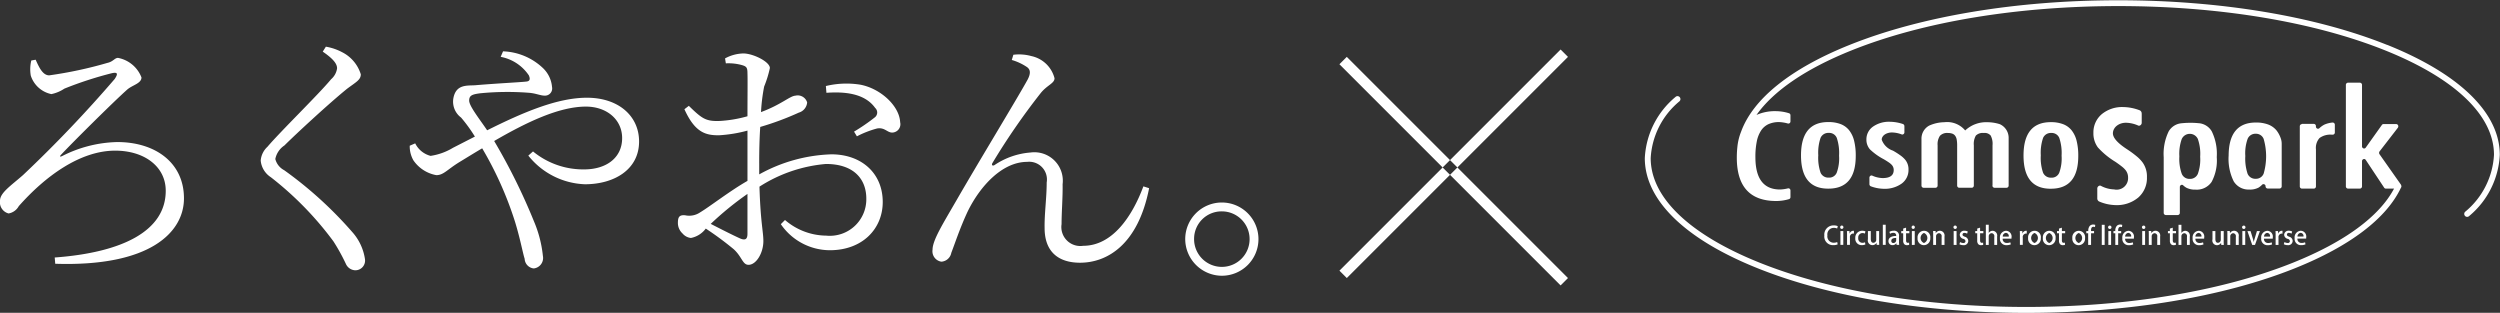
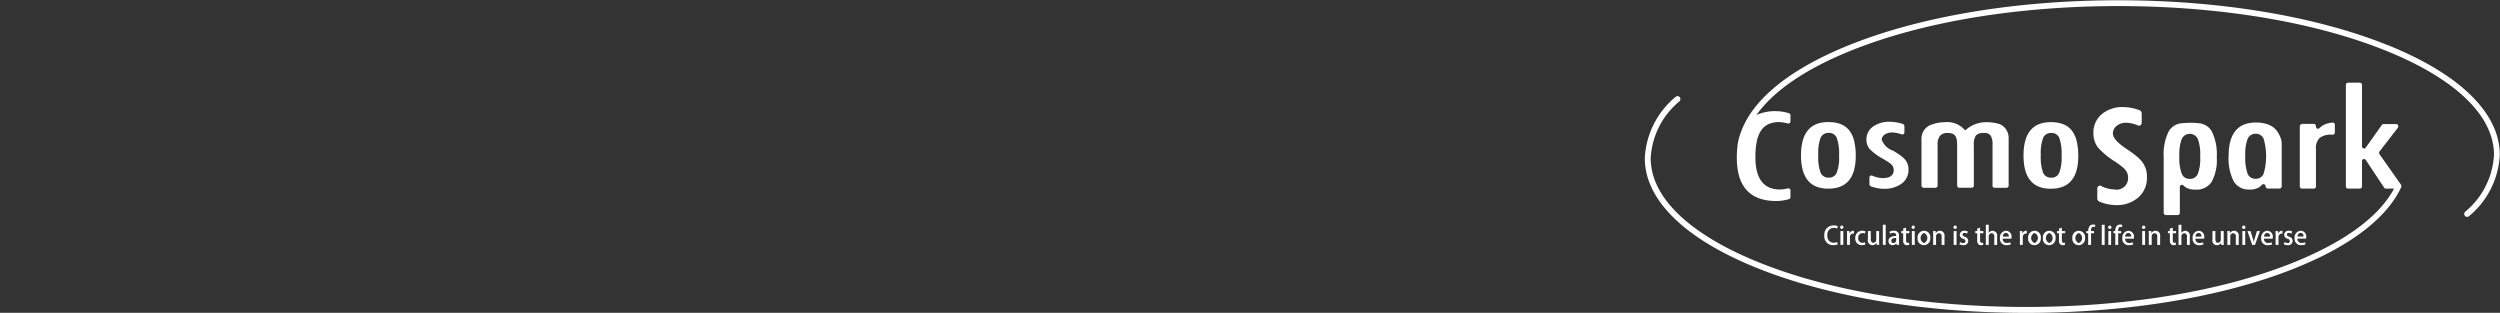
<svg xmlns="http://www.w3.org/2000/svg" id="mv-lead-sub.svg" width="239.781" height="30" viewBox="0 0 239.781 30">
  <rect x="0" y="0" width="239.781" height="30" fill="#333333" stroke="none" />
  <defs>
    <style>
      .cls-1 {
        fill: #fff;
        fill-rule: evenodd;
      }
    </style>
  </defs>
-   <path id="ろくやおん_" data-name="ろくやおん。" class="cls-1" d="M103.221,223.74a3.575,3.575,0,0,0-.05,1.45,2.636,2.636,0,0,0,1.974,1.774,3.529,3.529,0,0,0,1.25-.525,35.311,35.311,0,0,1,4.524-1.474c0.65-.15.6,0.1,0.3,0.55a123,123,0,0,1-8.8,9.222c-1.175,1.025-2.2,1.7-2.2,2.45a1.109,1.109,0,0,0,.824,1.224,1.379,1.379,0,0,0,.975-0.7c2.5-2.825,5.849-5.324,9.248-5.324,2.8,0,4.849,1.525,4.849,3.849,0,3.849-4.149,5.924-10.648,6.4l0.05,0.6c9.1,0.3,12.347-3.024,12.347-6.273,0-3.424-2.749-5.4-6.4-5.4a12.176,12.176,0,0,0-5.249,1.325c-0.25.125-.325,0.075-0.1-0.15,1.05-1.125,5.024-5.074,6.324-6.224,0.5-.425,1.349-0.575,1.349-1.149a3.014,3.014,0,0,0-2.249-1.875c-0.325,0-.45.35-1,0.475a39.174,39.174,0,0,1-5.6,1.2c-0.624,0-.974-0.775-1.3-1.5Zm29.328,0.75a1.687,1.687,0,0,1-.575,1.05c-1.15,1.4-4.849,5-6.1,6.473a2.02,2.02,0,0,0-.65,1.325,2.135,2.135,0,0,0,.975,1.6,31.451,31.451,0,0,1,6,6.149,18.527,18.527,0,0,1,1.2,2.174,1.023,1.023,0,0,0,.875.6,0.931,0.931,0,0,0,.949-1.075,4.973,4.973,0,0,0-1.224-2.6,37.854,37.854,0,0,0-6.524-5.924,1.679,1.679,0,0,1-.85-1.074,2.041,2.041,0,0,1,.875-1.3c1.05-1.05,4.349-4.1,6.024-5.449,0.875-.649,1.3-0.849,1.3-1.374a3.541,3.541,0,0,0-1.8-2.125,5.156,5.156,0,0,0-1.55-.525l-0.3.475C132.2,223.59,132.549,224.065,132.549,224.49Zm15.691-1.1a4.182,4.182,0,0,1,2.7,1.775c0.175,0.4.075,0.575-.275,0.6-0.724.074-2.8,0.174-4.873,0.349-0.775.05-1.8-.1-2.075,1.175a1.9,1.9,0,0,0,.725,1.925,14.639,14.639,0,0,1,1.325,1.824l-2.1,1.075a5.772,5.772,0,0,1-2.149.775,2.272,2.272,0,0,1-1.475-1.2l-0.525.225a2.7,2.7,0,0,0,.35,1.4,3.384,3.384,0,0,0,2.2,1.424c0.7,0,1.024-.525,2.249-1.274,0.7-.425,1.425-0.875,2.149-1.3a33.867,33.867,0,0,1,3.15,7.048c0.5,1.625.75,3.024,0.924,3.549a0.972,0.972,0,0,0,.875.925,1.01,1.01,0,0,0,.875-1.2,11.474,11.474,0,0,0-.85-3.3,57.748,57.748,0,0,0-3.824-7.723c3.1-1.8,6.224-3.3,8.8-3.3,1.975,0,3.474,1.225,3.474,3.024,0,1.875-1.5,3-3.649,3a7.582,7.582,0,0,1-4.9-1.724l-0.45.4a7.269,7.269,0,0,0,5.424,2.749c2.8,0,5.2-1.4,5.2-4.1,0-2.449-1.975-4.2-5-4.2-2.824,0-6.074,1.375-9.573,3.124-0.724-1.074-1.724-2.324-1.724-2.849,0-.5.3-0.6,1.05-0.7a26.854,26.854,0,0,1,4.673-.05c0.675,0.05,1.1.275,1.525,0.275a0.687,0.687,0,0,0,.7-0.825,2.826,2.826,0,0,0-.825-1.774,5.846,5.846,0,0,0-3.874-1.65Zm23.67,16.971c0,0.475-.175.675-0.7,0.45-0.774-.35-1.9-0.925-2.824-1.4a30.04,30.04,0,0,1,3.524-2.874v3.824Zm1.125-6.773c0-1.15.025-2.35,0.1-3.475a27.241,27.241,0,0,0,3.7-1.374,1.111,1.111,0,0,0,.8-0.975,0.944,0.944,0,0,0-1.125-.65c-0.525.025-1.349,0.85-3.3,1.575a17.486,17.486,0,0,1,.3-2.45,10.544,10.544,0,0,0,.55-1.774c0-.6-1.6-1.4-2.55-1.4a3.812,3.812,0,0,0-1.749.475l0.075,0.475a4.79,4.79,0,0,1,1.574.175c0.4,0.125.5,0.225,0.5,0.775,0.025,0.6,0,2.274,0,4.124a12.183,12.183,0,0,1-2.649.45c-1.325.05-1.7-.2-2.974-1.45l-0.425.325c1.025,2.274,2.074,2.5,3.3,2.5a13.332,13.332,0,0,0,2.749-.45v4.824c-1.674.95-3.624,2.475-4.549,3.024a1.851,1.851,0,0,1-1.424.275c-0.55-.05-0.7.15-0.7,0.725a1.371,1.371,0,0,0,.45,1.025,1.213,1.213,0,0,0,.8.425,2.337,2.337,0,0,0,1.424-.9,29.971,29.971,0,0,1,2.675,1.975c0.8,0.724.849,1.5,1.424,1.5,0.75,0,1.425-1.149,1.425-2.274,0-.9-0.275-1.825-0.375-5.224a13.975,13.975,0,0,1,6.373-2.174c2.675,0,3.875,1.449,3.875,3.324a3.5,3.5,0,0,1-3.85,3.549,6.134,6.134,0,0,1-3.949-1.5l-0.4.4a5.72,5.72,0,0,0,4.7,2.5c3.15,0,5.074-2.075,5.074-4.624,0-2.775-2.049-4.574-4.924-4.574a15.2,15.2,0,0,0-6.923,1.924v-1.074Zm6.448-6.749c1.75-.125,3.675.05,4.674,1.45a0.591,0.591,0,0,1-.025.9,18.577,18.577,0,0,1-2,1.374l0.275,0.45a9.469,9.469,0,0,1,1.924-.75c0.8-.15,1.025.5,1.6,0.375a0.8,0.8,0,0,0,.625-0.974c-0.075-1.575-1.875-3.225-3.8-3.6a8.383,8.383,0,0,0-3.325.125Zm19.227-2.474c0.325,0.225.4,0.575,0.075,1.2-0.9,1.649-4.674,7.848-6.849,11.622-1.3,2.249-2.274,3.8-2.274,4.7a1.007,1.007,0,0,0,.85,1.149,1.038,1.038,0,0,0,.949-0.849c0.35-.9.825-2.375,1.575-3.975,1.2-2.449,3.324-4.748,5.7-4.748a1.7,1.7,0,0,1,1.874,1.974c0,1.475-.225,3-0.2,4.374,0,2.25,1.3,3.324,3.4,3.324,2.525,0,5.549-1.649,6.624-7.148l-0.55-.175c-1.1,2.949-3,5.7-5.774,5.7a1.82,1.82,0,0,1-2.074-2.075c0-1.15.125-2.649,0.1-3.824a2.73,2.73,0,0,0-3.074-3.049,7.139,7.139,0,0,0-3.45,1.2c-0.2.125-.325,0-0.2-0.2a64.885,64.885,0,0,1,4.624-6.7c0.625-.775,1.325-0.925,1.325-1.424a2.914,2.914,0,0,0-2.224-2.125,4.415,4.415,0,0,0-1.725-.125l-0.15.5A5.161,5.161,0,0,1,198.71,224.365Zm18.711,20.02a3.512,3.512,0,1,0-3.524-3.524A3.531,3.531,0,0,0,217.421,244.385Zm0-6.174a2.662,2.662,0,1,1-2.674,2.65A2.635,2.635,0,0,1,217.421,238.211Z" transform="translate(-100.219 -217.938)" />
-   <path id="長方形_3_のコピー" data-name="長方形 3 のコピー" class="cls-1" d="M229.393,223.393l21.214,21.213-0.708.707L228.686,224.1Zm20.506-.707,0.708,0.707-21.214,21.213-0.707-.707Z" transform="translate(-100.219 -217.938)" />
  <path id="シェイプ_1" data-name="シェイプ 1" class="cls-1" d="M278.208,232.89a5.859,5.859,0,0,0-.157-1.452,2.635,2.635,0,0,0-.481-1.011,1.928,1.928,0,0,0-.82-0.591,3.256,3.256,0,0,0-1.175-.191q-2.618,0-2.617,3.2t2.625,3.186q2.625,0,2.625-3.138m-3.376,1.6a4.375,4.375,0,0,1-.218-1.661,4.431,4.431,0,0,1,.218-1.668,0.807,0.807,0,0,1,.783-0.479,0.783,0.783,0,0,1,.776.485,4.564,4.564,0,0,1,.218,1.7,4,4,0,0,1-.226,1.632,0.777,0.777,0,0,1-.768.472,0.806,0.806,0,0,1-.783-0.478m22.093,1.542q2.625,0,2.626-3.138a5.855,5.855,0,0,0-.158-1.452,2.635,2.635,0,0,0-.481-1.011,1.922,1.922,0,0,0-.82-0.591,3.255,3.255,0,0,0-1.175-.192q-2.617,0-2.617,3.2t2.625,3.186m-0.751-4.871a0.806,0.806,0,0,1,.783-0.478,0.782,0.782,0,0,1,.776.484,4.56,4.56,0,0,1,.218,1.7,4.017,4.017,0,0,1-.226,1.632,0.776,0.776,0,0,1-.768.472,0.806,0.806,0,0,1-.783-0.478,4.375,4.375,0,0,1-.218-1.661,4.431,4.431,0,0,1,.218-1.668m-13.3-1.129a0.218,0.218,0,0,0-.138-0.209,4.029,4.029,0,0,0-1.243-.216,2.663,2.663,0,0,0-1.64.472,1.482,1.482,0,0,0-.622,1.225,1.406,1.406,0,0,0,.34.95,5.778,5.778,0,0,0,1.324.945c0.189,0.112.348,0.212,0.477,0.3a1.633,1.633,0,0,1,.283.236,0.706,0.706,0,0,1,.194.5q0,0.771-1.059.771a2.536,2.536,0,0,1-.989-0.23,0.176,0.176,0,0,0-.081-0.02,0.209,0.209,0,0,0-.2.219v0.613a0.22,0.22,0,0,0,.13.206,3.726,3.726,0,0,0,1.227.24,2.781,2.781,0,0,0,1.737-.5,1.6,1.6,0,0,0,.654-1.333,1.429,1.429,0,0,0-.315-0.95,2.387,2.387,0,0,0-.444-0.407,7.688,7.688,0,0,0-.727-0.466,1.729,1.729,0,0,1-1.082-1.052,0.523,0.523,0,0,1,.076-0.272,0.722,0.722,0,0,1,.21-0.221,1.076,1.076,0,0,1,.311-0.146,1.3,1.3,0,0,1,.388-0.054,2.673,2.673,0,0,1,.917.182,0.2,0.2,0,0,0,.073.015,0.21,0.21,0,0,0,.2-0.22v-0.58Zm22.757-1.214a0.323,0.323,0,0,0-.176-0.306,4.515,4.515,0,0,0-1.579-.316,3.072,3.072,0,0,0-2.083.691,2.283,2.283,0,0,0-.79,1.792,2.256,2.256,0,0,0,.431,1.391,7.553,7.553,0,0,0,1.683,1.381q0.358,0.246.605,0.442a2.125,2.125,0,0,1,.36.345,1.123,1.123,0,0,1,.246.726,1.1,1.1,0,0,1-1.344,1.129,2.87,2.87,0,0,1-1.258-.339,0.215,0.215,0,0,0-.1-0.028,0.292,0.292,0,0,0-.251.321v0.9a0.327,0.327,0,0,0,.164.3,4.2,4.2,0,0,0,1.56.351,3.21,3.21,0,0,0,2.207-.725,2.476,2.476,0,0,0,.831-1.951,2.3,2.3,0,0,0-.4-1.39,3.24,3.24,0,0,0-.565-0.595,9.554,9.554,0,0,0-.923-0.681q-1.376-.892-1.376-1.54a0.855,0.855,0,0,1,.1-0.4,1,1,0,0,1,.267-0.323,1.317,1.317,0,0,1,.395-0.215,1.5,1.5,0,0,1,.493-0.078,3.034,3.034,0,0,1,1.165.266,0.212,0.212,0,0,0,.093.022,0.292,0.292,0,0,0,.25-0.321v-0.849Zm-14.315,6.9a0.209,0.209,0,0,0,.2.219h1.157a0.209,0.209,0,0,0,.2-0.219v-4.528a1.437,1.437,0,0,0-.848-1.353,4.024,4.024,0,0,0-1.189-.188,2.933,2.933,0,0,0-2.131.791,2.245,2.245,0,0,0-1.987-.791,3.652,3.652,0,0,0-1.476.33,1.419,1.419,0,0,0-.73,1.271v4.468a0.209,0.209,0,0,0,.2.219h1.148a0.209,0.209,0,0,0,.2-0.219h0v-3.852a1.436,1.436,0,0,1,.226-0.915,0.945,0.945,0,0,1,.76-0.269,1.239,1.239,0,0,1,.42.063,0.6,0.6,0,0,1,.274.2,0.87,0.87,0,0,1,.15.364,3.016,3.016,0,0,1,.044.556v3.852a0.209,0.209,0,0,0,.2.219h1.2a0.209,0.209,0,0,0,.2-0.219h0v-3.852a1.591,1.591,0,0,1,.193-0.932,0.935,0.935,0,0,1,.76-0.252,0.755,0.755,0,0,1,.662.246,1.7,1.7,0,0,1,.178.938v3.852h0Zm39.2-.056-2.067-2.936a0.239,0.239,0,0,1,0-.278l1.751-2.264a0.228,0.228,0,0,0,.045-0.138,0.209,0.209,0,0,0-.2-0.219h-1.219a0.19,0.19,0,0,0-.157.087l-1.55,2.177a0.194,0.194,0,0,1-.154.081,0.209,0.209,0,0,1-.2-0.219h0v-5.875a0.21,0.21,0,0,0-.2-0.22h-1.148a0.21,0.21,0,0,0-.2.22v9.719a0.208,0.208,0,0,0,.2.218h1.148a0.209,0.209,0,0,0,.2-0.218h0v-2.4a0.209,0.209,0,0,1,.2-0.219,0.194,0.194,0,0,1,.161.091l1.766,2.663a0.194,0.194,0,0,0,.157.085h0.789c-1.407,2.66-4.729,5.117-9.7,7.108-6.826,2.736-15.907,4.242-25.57,4.242s-18.745-1.506-25.57-4.242c-6.743-2.7-10.457-6.265-10.457-10.028a7.6,7.6,0,0,1,2.764-5.458,0.286,0.286,0,0,0,.013-0.4,0.278,0.278,0,0,0-.4-0.012,8.14,8.14,0,0,0-2.942,5.871c0,4.011,3.84,7.76,10.812,10.554,6.889,2.762,16.044,4.283,25.777,4.283s18.887-1.521,25.777-4.283c5.291-2.121,8.777-4.791,10.151-7.708a0.234,0.234,0,0,0,.011-0.277m-9.506-5.836h0a0.209,0.209,0,0,0-.2.219v5.748a0.209,0.209,0,0,0,.2.219h1.149a0.209,0.209,0,0,0,.2-0.219V232.26a1.412,1.412,0,0,1,.347-1.087,1.777,1.777,0,0,1,1.188-.317l0.069,0h0.008a0.209,0.209,0,0,0,.2-0.22v-0.726a0.209,0.209,0,0,0-.2-0.219h-0.02a2.463,2.463,0,0,0-.808.211,2.2,2.2,0,0,0-.458.334,0.189,0.189,0,0,1-.128.052,0.209,0.209,0,0,1-.2-0.219h0v-0.03h0a0.209,0.209,0,0,0-.2-0.219h-1.147Zm-11.513,5.82a0.182,0.182,0,0,1,.129.054,1.633,1.633,0,0,0,.32.235,1.816,1.816,0,0,0,.848.174,1.724,1.724,0,0,0,1.559-.741,4.344,4.344,0,0,0,.493-2.374,4.917,4.917,0,0,0-.481-2.477,1.588,1.588,0,0,0-1.279-.781,7.55,7.55,0,0,0-.82-0.035,7.792,7.792,0,0,0-.793.043,1.581,1.581,0,0,0-1.236.776,4.929,4.929,0,0,0-.48,2.477v5.332a0.208,0.208,0,0,0,.2.218h1.148a0.209,0.209,0,0,0,.2-0.218v-2.464h0a0.209,0.209,0,0,1,.2-0.219m-0.246-2.723a4.237,4.237,0,0,1,.226-1.662,0.85,0.85,0,0,1,1.543-.018,4.307,4.307,0,0,1,.227,1.71,4.064,4.064,0,0,1-.227,1.65,0.806,0.806,0,0,1-.783.477,0.788,0.788,0,0,1-.76-0.5,4.237,4.237,0,0,1-.226-1.662m6.729,3.186a1.743,1.743,0,0,0,.873-0.191,1.854,1.854,0,0,0,.329-0.269,0.189,0.189,0,0,1,.136-0.06,0.2,0.2,0,0,1,.2.2,0.209,0.209,0,0,0,.2.219h1.148a0.209,0.209,0,0,0,.2-0.219v-4.073h0a1.545,1.545,0,0,0-.077-0.485,2.694,2.694,0,0,0-.4-0.77,1.919,1.919,0,0,0-.819-0.592,3.287,3.287,0,0,0-1.176-.191q-2.617,0-2.617,3.2l0-.036a4.863,4.863,0,0,0,.485,2.475,1.66,1.66,0,0,0,1.526.789m-0.185-4.872a0.808,0.808,0,0,1,.783-0.478,0.782,0.782,0,0,1,.751.5,5.973,5.973,0,0,1,0,3.318,0.781,0.781,0,0,1-.751.5,0.8,0.8,0,0,1-.792-0.484,4.608,4.608,0,0,1-.218-1.7,4.086,4.086,0,0,1,.227-1.656m13.374-9c-6.89-2.761-16.044-4.282-25.777-4.282s-18.888,1.521-25.777,4.282c-5.679,2.277-9.279,5.186-10.419,8.354a5.4,5.4,0,0,0-.345,1.429c-0.005.041-.008,0.082-0.012,0.122s-0.01.1-.014,0.159-0.01.116-.012,0.173c-0.011.185-.017,0.375-0.017,0.573q0,4.162,3.789,4.162a4.324,4.324,0,0,0,1.221-.181,0.2,0.2,0,0,0,.136-0.188V236.2h0a0.2,0.2,0,0,0-.2-0.2,0.168,0.168,0,0,0-.05.007,3.568,3.568,0,0,1-.746.106q-2.367,0-2.366-3.108a7.342,7.342,0,0,1,.133-1.5,2.937,2.937,0,0,1,.412-1.046,1.711,1.711,0,0,1,.707-0.612,2.426,2.426,0,0,1,1.026-.2,3.546,3.546,0,0,1,.83.135,0.2,0.2,0,0,0,.054.008,0.2,0.2,0,0,0,.2-0.2v-0.6h0a0.2,0.2,0,0,0-.135-0.19,4.305,4.305,0,0,0-1.255-.2,4.36,4.36,0,0,0-1.867.363c1.631-2.31,4.739-4.438,9.137-6.2,6.825-2.736,15.906-4.242,25.57-4.242s18.744,1.506,25.57,4.242c6.743,2.7,10.457,6.264,10.457,10.028a7.6,7.6,0,0,1-2.765,5.458,0.285,0.285,0,0,0-.012.4,0.276,0.276,0,0,0,.2.09,0.284,0.284,0,0,0,.193-0.077,8.139,8.139,0,0,0,2.941-5.871c0-4.012-3.839-7.76-10.811-10.555m-52.694,19.139a1.038,1.038,0,0,1-.43.077,0.826,0.826,0,0,1-.849-0.927,0.876,0.876,0,0,1,.9-0.968,0.886,0.886,0,0,1,.389.072l-0.06.229a0.743,0.743,0,0,0-.319-0.067,0.621,0.621,0,0,0-.616.72,0.607,0.607,0,0,0,.611.706,0.8,0.8,0,0,0,.329-0.066Zm0.4-1.481a0.156,0.156,0,0,1-.16-0.161,0.158,0.158,0,0,1,.162-0.164,0.163,0.163,0,0,1,0,.325m0.138,1.532h-0.277V240.1h0.277v1.329Zm1.017-1.082a0.479,0.479,0,0,0-.081-0.007,0.33,0.33,0,0,0-.3.386v0.7h-0.277V240.5c0-.154,0-0.281-0.01-0.4h0.242l0.009,0.243h0.01a0.378,0.378,0,0,1,.341-0.272,0.384,0.384,0,0,1,.069.007v0.267Zm1.1,1.041a0.853,0.853,0,0,1-.339.067,0.611,0.611,0,0,1-.628-0.676,0.658,0.658,0,0,1,.68-0.706,0.7,0.7,0,0,1,.294.06l-0.055.214a0.512,0.512,0,0,0-.236-0.053,0.418,0.418,0,0,0-.4.472,0.41,0.41,0,0,0,.4.465,0.6,0.6,0,0,0,.249-0.053Zm1.317-.34c0,0.15.008,0.275,0.012,0.381h-0.243l-0.014-.193H280.2a0.458,0.458,0,0,1-.4.219,0.453,0.453,0,0,1-.425-0.565V240.1h0.277v0.744c0,0.228.065,0.38,0.246,0.38a0.283,0.283,0,0,0,.275-0.3V240.1h0.276v0.946Zm0.633,0.381h-0.277v-1.932h0.277v1.932Zm1.275-.316a1.794,1.794,0,0,0,.019.316h-0.251l-0.019-.154H282.1a0.445,0.445,0,0,1-.367.18,0.373,0.373,0,0,1-.387-0.387c0-.33.284-0.494,0.735-0.494a0.245,0.245,0,0,0-.265-0.3,0.6,0.6,0,0,0-.32.091l-0.057-.186a0.826,0.826,0,0,1,.425-0.11,0.464,0.464,0,0,1,.494.54v0.5Zm-0.27-.351c-0.217,0-.468.041-0.468,0.277a0.189,0.189,0,0,0,.194.212,0.27,0.27,0,0,0,.274-0.27v-0.219Zm0.673-.9,0.275-.087V240.1h0.313v0.21h-0.313v0.671c0,0.164.05,0.244,0.167,0.244a0.392,0.392,0,0,0,.122-0.017l0.009,0.214a0.611,0.611,0,0,1-.215.031,0.342,0.342,0,0,1-.26-0.1,0.5,0.5,0,0,1-.1-0.356v-0.686h-0.186V240.1h0.186v-0.241Zm0.965,0.036a0.156,0.156,0,0,1-.16-0.161,0.158,0.158,0,0,1,.162-0.164,0.163,0.163,0,0,1,0,.325m0.138,1.532H283.59V240.1h0.277v1.329Zm1.49-.674a0.623,0.623,0,0,1-.616.7,0.609,0.609,0,0,1-.6-0.681,0.626,0.626,0,0,1,.621-0.7,0.608,0.608,0,0,1,.6.682m-0.607-.472a0.519,0.519,0,0,0,0,.963,0.52,0.52,0,0,0,0-.963m1.967,1.146h-0.276v-0.778a0.281,0.281,0,0,0-.251-0.347,0.3,0.3,0,0,0-.282.325v0.8h-0.277V240.47c0-.147,0-0.26-0.009-0.373h0.241l0.014,0.2h0.007a0.451,0.451,0,0,1,.4-0.226,0.456,0.456,0,0,1,.434.544v0.812Zm1.022-1.532a0.163,0.163,0,1,1,.163-0.161,0.156,0.156,0,0,1-.163.161m0.139,1.532H287.6V240.1h0.277v1.329Zm1.01-1.077a0.488,0.488,0,0,0-.251-0.074,0.167,0.167,0,0,0-.191.161c0,0.092.06,0.137,0.22,0.207a0.429,0.429,0,0,1,.331.4,0.421,0.421,0,0,1-.491.407,0.72,0.72,0,0,1-.358-0.089l0.062-.207a0.629,0.629,0,0,0,.3.089,0.183,0.183,0,0,0,.22-0.173,0.249,0.249,0,0,0-.212-0.224,0.432,0.432,0,0,1-.337-0.38,0.414,0.414,0,0,1,.456-0.4,0.651,0.651,0,0,1,.313.077Zm0.969-.491,0.274-.087V240.1h0.313v0.21h-0.313v0.671c0,0.164.05,0.244,0.167,0.244a0.387,0.387,0,0,0,.122-0.017l0.01,0.214a0.615,0.615,0,0,1-.215.031,0.339,0.339,0,0,1-.26-0.1,0.5,0.5,0,0,1-.1-0.356v-0.686h-0.186V240.1h0.186v-0.241Zm1.912,1.568h-0.277v-0.776a0.283,0.283,0,0,0-.251-0.349,0.293,0.293,0,0,0-.281.313v0.812h-0.277v-1.932h0.277v0.786h0a0.446,0.446,0,0,1,.378-0.21,0.459,0.459,0,0,1,.427.554v0.8Zm1.311-.053a1.032,1.032,0,0,1-.418.079,0.6,0.6,0,0,1-.626-0.672,0.629,0.629,0,0,1,.592-0.71,0.549,0.549,0,0,1,.518.638,0.813,0.813,0,0,1-.007.118H292.3a0.375,0.375,0,0,0,.4.412,0.817,0.817,0,0,0,.332-0.062Zm-0.2-.747a0.3,0.3,0,0,0-.275-0.356,0.345,0.345,0,0,0-.3.356h0.578Zm1.726-.282a0.479,0.479,0,0,0-.081-0.007,0.33,0.33,0,0,0-.3.386v0.7h-0.276V240.5c0-.154,0-0.281-0.01-0.4h0.241l0.01,0.243H294.2a0.379,0.379,0,0,1,.341-0.272,0.386,0.386,0,0,1,.07.007v0.267Zm1.348,0.408a0.623,0.623,0,0,1-.616.7,0.609,0.609,0,0,1-.6-0.681,0.626,0.626,0,0,1,.621-0.7,0.607,0.607,0,0,1,.6.682m-0.606-.472a0.519,0.519,0,0,0,0,.963,0.52,0.52,0,0,0,0-.963m2.015,0.472a0.623,0.623,0,0,1-.616.7,0.609,0.609,0,0,1-.6-0.681,0.626,0.626,0,0,1,.62-0.7,0.607,0.607,0,0,1,.6.682m-0.606-.472a0.519,0.519,0,0,0,0,.963,0.52,0.52,0,0,0,0-.963m0.936-.422,0.274-.087V240.1h0.313v0.21h-0.313v0.671c0,0.164.05,0.244,0.167,0.244a0.392,0.392,0,0,0,.122-0.017l0.01,0.214a0.615,0.615,0,0,1-.215.031,0.342,0.342,0,0,1-.261-0.1,0.5,0.5,0,0,1-.1-0.356v-0.686H297.51V240.1H297.7v-0.241Zm2.494,0.894a0.623,0.623,0,0,1-.616.7,0.609,0.609,0,0,1-.6-0.681,0.626,0.626,0,0,1,.62-0.7,0.607,0.607,0,0,1,.6.682m-0.606-.472a0.519,0.519,0,0,0,0,.963,0.52,0.52,0,0,0,0-.963m0.917-.181a0.687,0.687,0,0,1,.148-0.508,0.453,0.453,0,0,1,.319-0.123,0.524,0.524,0,0,1,.2.036l-0.029.215A0.335,0.335,0,0,0,301,239.69c-0.172,0-.224.156-0.224,0.335V240.1h0.289v0.21h-0.287v1.117H300.5v-1.117h-0.177V240.1H300.5Zm1.568,1.327h-0.277v-1.932h0.277v1.932Zm0.492-1.532a0.163,0.163,0,1,1,.162-0.161,0.156,0.156,0,0,1-.162.161m0.138,1.532h-0.277V240.1H302.7v1.329Zm0.392-1.327a0.687,0.687,0,0,1,.148-0.508,0.453,0.453,0,0,1,.319-0.123,0.524,0.524,0,0,1,.2.036l-0.029.215a0.338,0.338,0,0,0-.141-0.027c-0.171,0-.224.156-0.224,0.335V240.1h0.289v0.21h-0.287v1.117h-0.276v-1.117h-0.177V240.1h0.177Zm1.718,1.274a1.025,1.025,0,0,1-.418.079,0.6,0.6,0,0,1-.625-0.672,0.629,0.629,0,0,1,.592-0.71,0.549,0.549,0,0,1,.518.638,0.813,0.813,0,0,1-.007.118h-0.836a0.376,0.376,0,0,0,.4.412,0.817,0.817,0,0,0,.332-0.062Zm-0.2-.747a0.3,0.3,0,0,0-.274-0.356,0.345,0.345,0,0,0-.3.356h0.577Zm1.2-.732a0.163,0.163,0,1,1,.162-0.161,0.156,0.156,0,0,1-.162.161m0.138,1.532h-0.277V240.1h0.277v1.329Zm1.442,0h-0.277v-0.778a0.281,0.281,0,0,0-.251-0.347,0.3,0.3,0,0,0-.281.325v0.8h-0.277V240.47c0-.147,0-0.26-0.01-0.373h0.241l0.015,0.2h0.007a0.449,0.449,0,0,1,.4-0.226,0.456,0.456,0,0,1,.435.544v0.812Zm0.938-1.568,0.275-.087V240.1h0.312v0.21h-0.312v0.671c0,0.164.05,0.244,0.167,0.244a0.392,0.392,0,0,0,.122-0.017l0.009,0.214a0.615,0.615,0,0,1-.215.031,0.339,0.339,0,0,1-.26-0.1,0.5,0.5,0,0,1-.1-0.356v-0.686H308.15V240.1h0.186v-0.241Zm1.912,1.568h-0.277v-0.776a0.283,0.283,0,0,0-.25-0.349,0.294,0.294,0,0,0-.282.313v0.812h-0.277v-1.932h0.277v0.786h0a0.446,0.446,0,0,1,.377-0.21,0.459,0.459,0,0,1,.427.554v0.8Zm1.311-.053a1.029,1.029,0,0,1-.418.079,0.6,0.6,0,0,1-.625-0.672,0.629,0.629,0,0,1,.592-0.71,0.549,0.549,0,0,1,.518.638,0.8,0.8,0,0,1-.008.118h-0.835a0.375,0.375,0,0,0,.4.412,0.816,0.816,0,0,0,.331-0.062Zm-0.2-.747a0.3,0.3,0,0,0-.275-0.356,0.346,0.346,0,0,0-.3.356h0.578Zm2.134,0.419c0,0.15.007,0.275,0.012,0.381h-0.243l-0.015-.193h-0.007a0.45,0.45,0,0,1-.821-0.346V240.1H312.7v0.744c0,0.228.064,0.38,0.246,0.38a0.283,0.283,0,0,0,.274-0.3V240.1H313.5v0.946Zm1.442,0.381h-0.277v-0.778a0.281,0.281,0,0,0-.251-0.347,0.3,0.3,0,0,0-.281.325v0.8h-0.277V240.47c0-.147,0-0.26-0.01-0.373h0.242l0.014,0.2h0.007a0.449,0.449,0,0,1,.4-0.226,0.456,0.456,0,0,1,.435.544v0.812Zm0.487-1.532a0.163,0.163,0,1,1,.162-0.161,0.156,0.156,0,0,1-.162.161m0.139,1.532h-0.277V240.1h0.277v1.329Zm1.408-1.327-0.473,1.327h-0.265l-0.46-1.327h0.3l0.215,0.7c0.036,0.116.064,0.227,0.088,0.338h0.007c0.024-.111.055-0.219,0.089-0.335l0.212-.708h0.289Zm1.167,1.274a1.023,1.023,0,0,1-.417.079,0.6,0.6,0,0,1-.626-0.672,0.629,0.629,0,0,1,.592-0.71,0.549,0.549,0,0,1,.518.638,0.813,0.813,0,0,1-.007.118h-0.835a0.375,0.375,0,0,0,.4.412,0.817,0.817,0,0,0,.332-0.062Zm-0.195-.747a0.3,0.3,0,0,0-.275-0.356,0.345,0.345,0,0,0-.3.356h0.578Zm1.191-.282a0.479,0.479,0,0,0-.081-0.007,0.331,0.331,0,0,0-.3.386v0.7h-0.276V240.5c0-.154,0-0.281-0.01-0.4h0.241l0.01,0.243h0.009a0.38,0.38,0,0,1,.342-0.272,0.384,0.384,0,0,1,.069.007v0.267Zm0.869,0a0.485,0.485,0,0,0-.251-0.074,0.167,0.167,0,0,0-.191.161c0,0.092.06,0.137,0.22,0.207a0.43,0.43,0,0,1,.332.4,0.422,0.422,0,0,1-.492.407,0.72,0.72,0,0,1-.358-0.089l0.062-.207a0.637,0.637,0,0,0,.3.089,0.182,0.182,0,0,0,.219-0.173,0.249,0.249,0,0,0-.212-0.224,0.432,0.432,0,0,1-.337-0.38,0.414,0.414,0,0,1,.456-0.4,0.651,0.651,0,0,1,.313.077Zm1.341,1.024a1.023,1.023,0,0,1-.417.079,0.6,0.6,0,0,1-.626-0.672,0.629,0.629,0,0,1,.592-0.71,0.549,0.549,0,0,1,.518.638,0.813,0.813,0,0,1-.007.118h-0.835a0.375,0.375,0,0,0,.4.412,0.817,0.817,0,0,0,.332-0.062Zm-0.195-.747a0.3,0.3,0,0,0-.275-0.356,0.345,0.345,0,0,0-.3.356h0.578Z" transform="translate(-100.219 -217.938)" />
</svg>